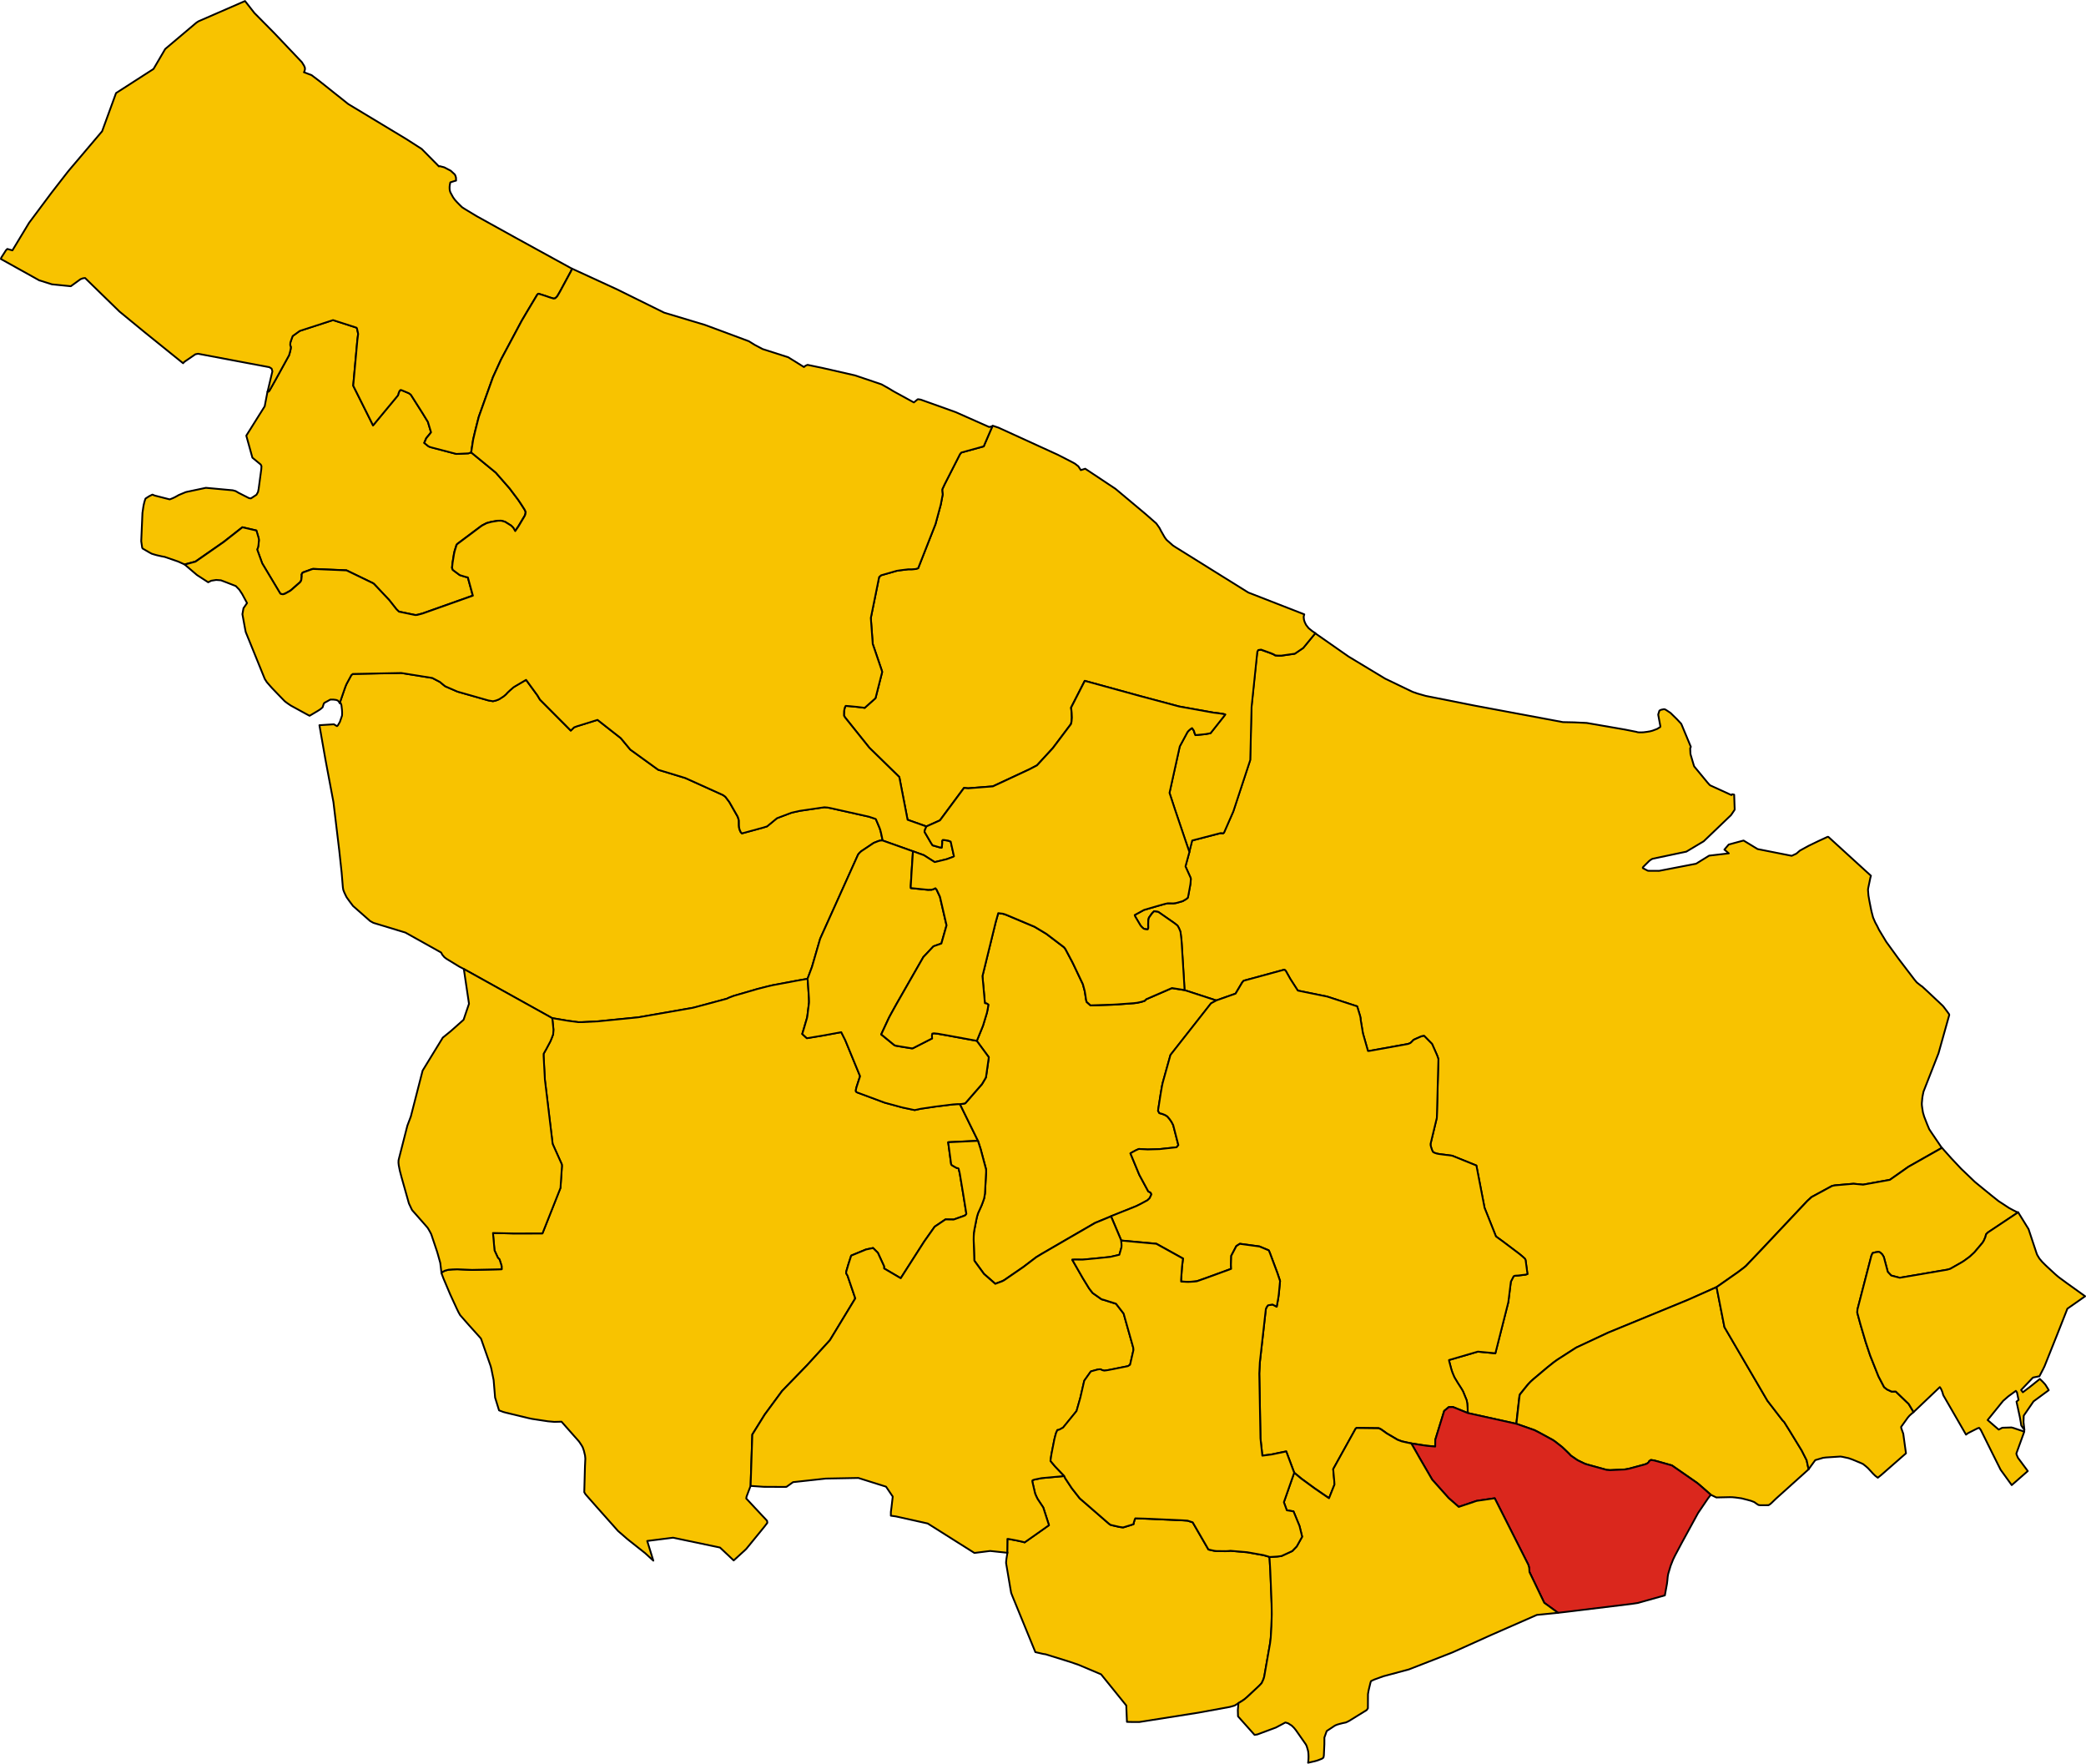
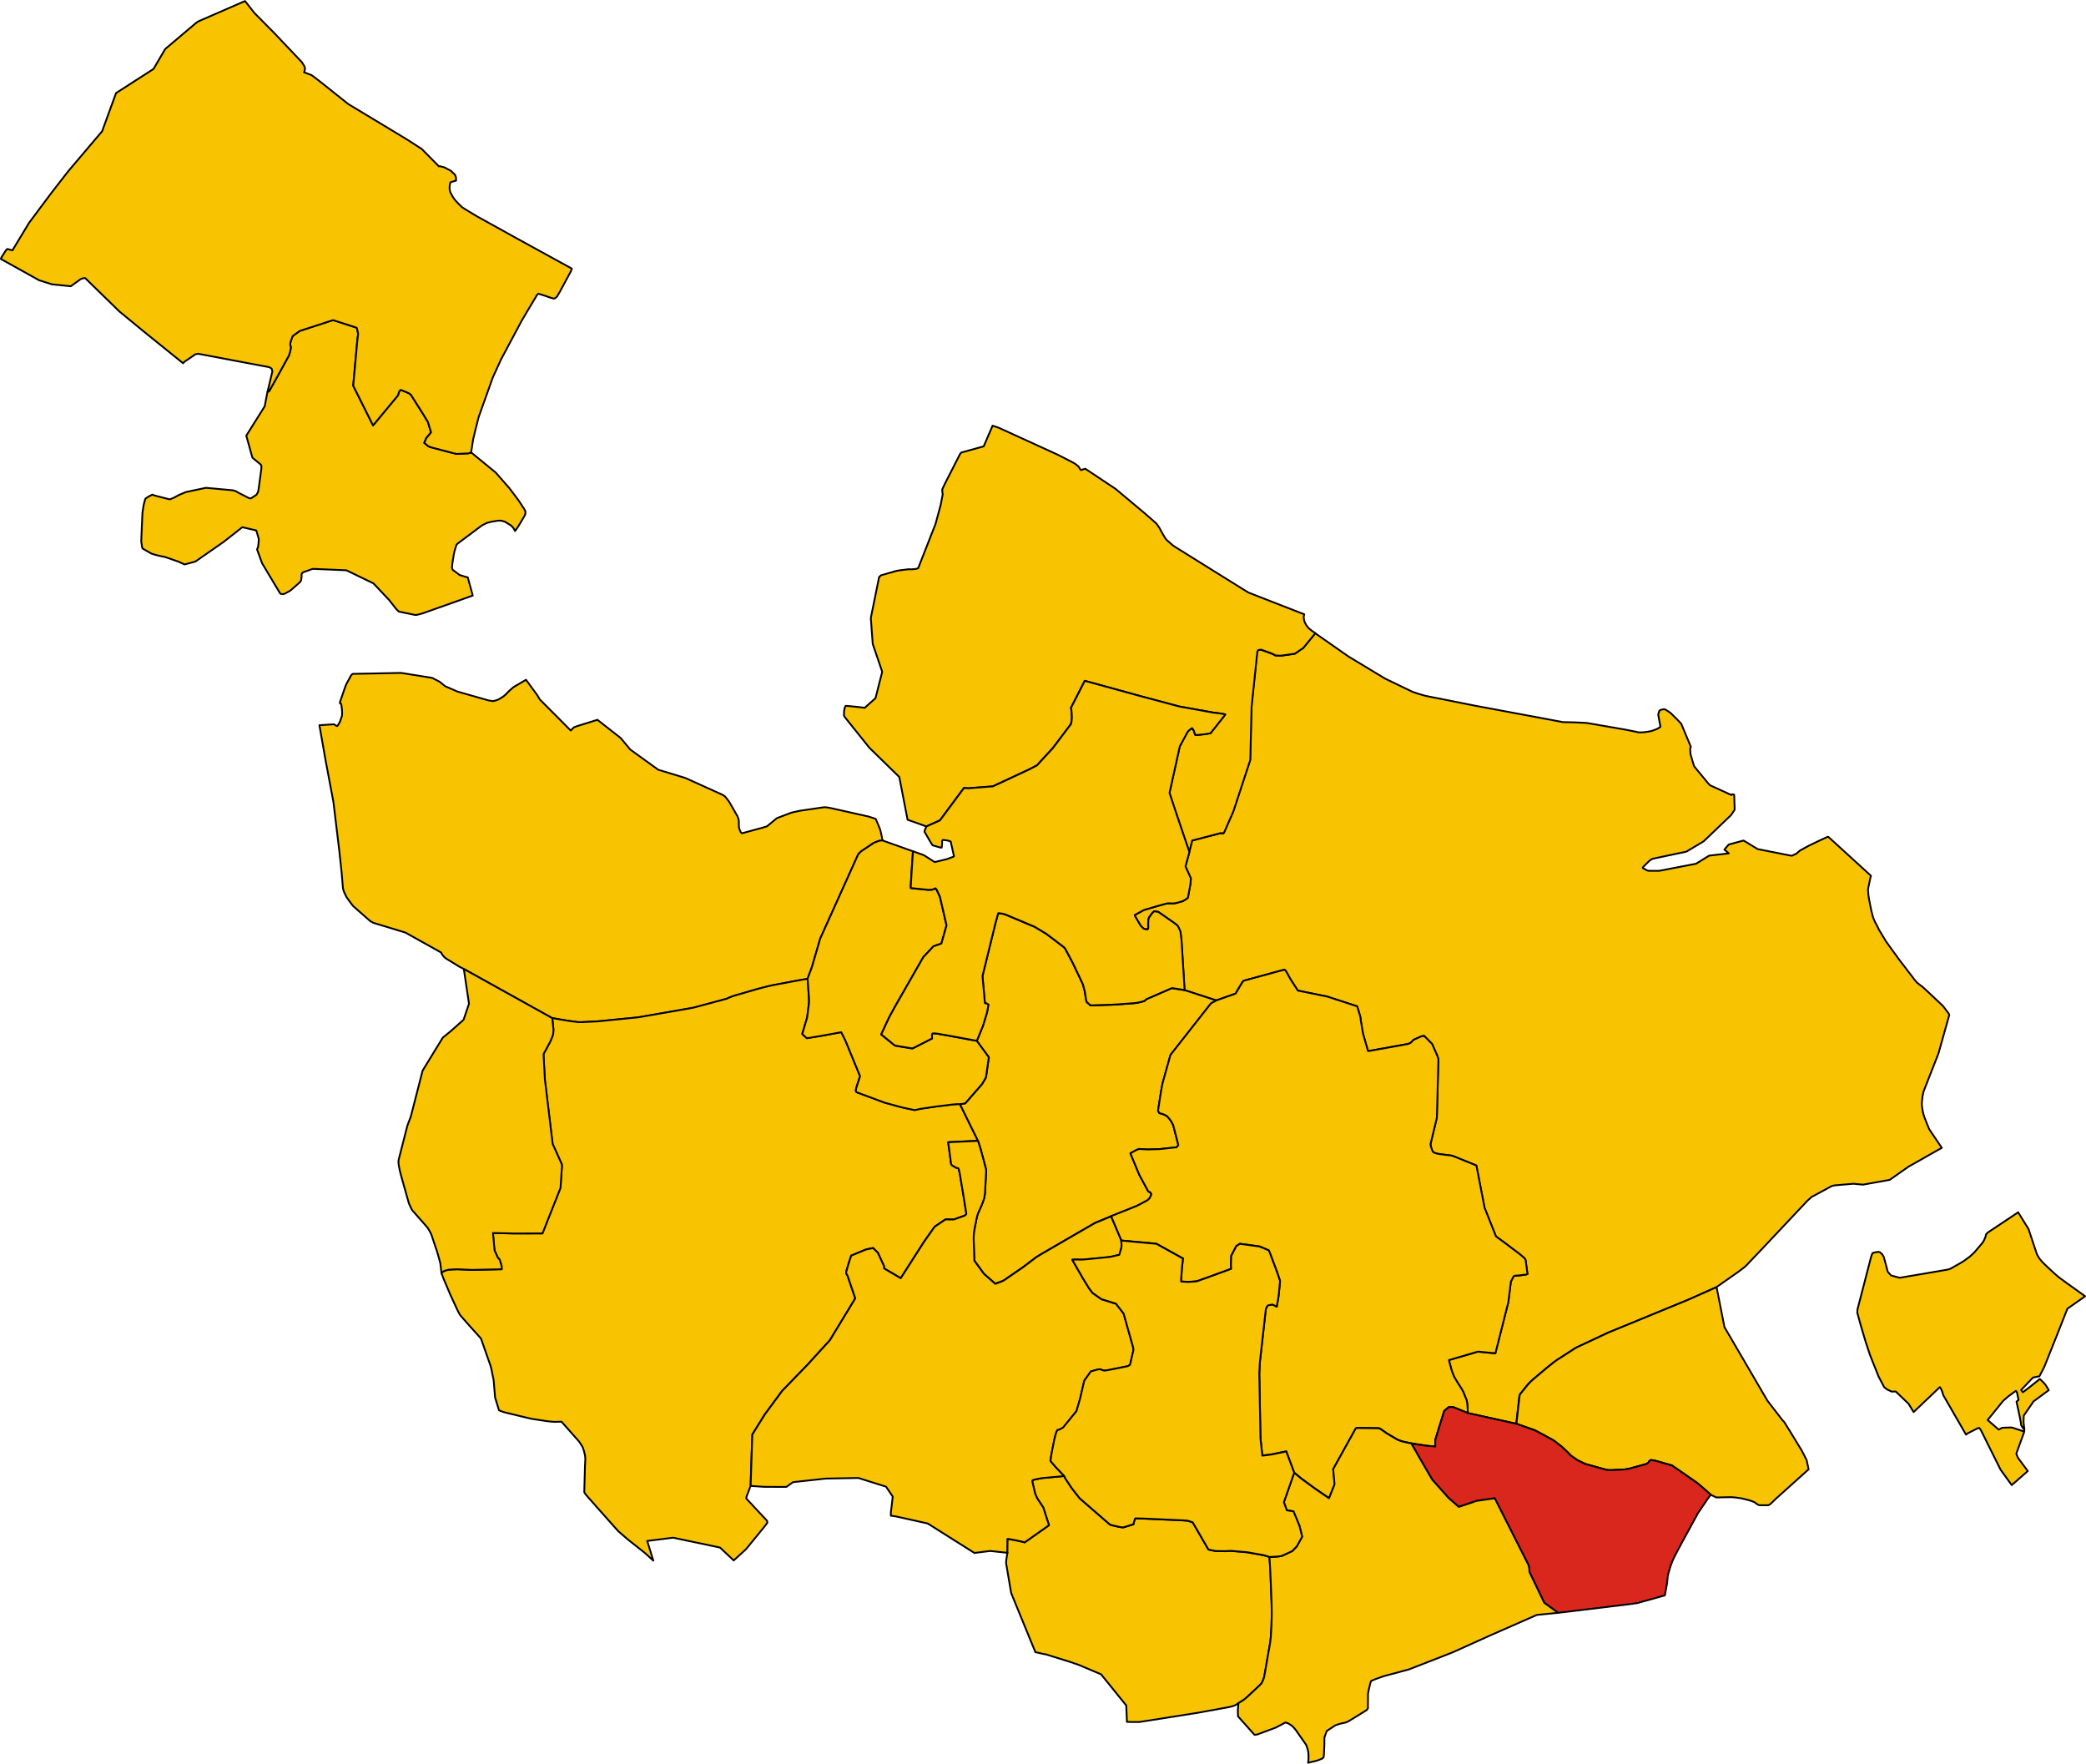
<svg xmlns="http://www.w3.org/2000/svg" height="3936.372" id="svg68000" version="1.1" width="4656.076">
  <g id="BRINDISI" style="stroke-width:0.5;stroke-miterlimit:4;stroke-dasharray:none;stroke:#000000;stroke-opacity:1;stroke-linejoin:round;fill:#f8c300;fill-opacity:1" transform="matrix(40,0,0,40,-15292.487,-11084.356)">
    <path d="m 448.677,324.651 -0.219,0.802 0.281,0.623 0.02,0.068 -0.011,0.141 -0.008,0.093 -0.012,0.098 -0.12,0.652 -0.019,0.074 -0.086,0.073 -0.032,0.019 -0.166,0.098 -0.213,0.061 -0.159,0.045 -0.157,0.02 -0.146,-0.004 -0.17,9e-5 -0.152,0.034 -0.393,0.11 -0.13,0.038 -0.64,0.186 -0.521,0.285 0.027,0.077 0.306,0.517 0.055,0.061 0.046,0.046 0.07,0.06 0.066,0.021 0.089,0.015 0.068,0.003 0.031,-0.066 0.001,-0.094 -0.005,-0.107 0.01,-0.257 0.033,-0.129 0.066,-0.092 0.057,-0.08 0.05,-0.067 0.048,-0.053 0.069,-0.066 0.234,0.038 0.895,0.624 0.173,0.135 0.052,0.09 0.037,0.07 0.067,0.159 0.015,0.058 0.048,0.392 0.011,0.133 0.137,2.2 0.028,0.501 1.774,0.577 1.074,-0.379 0.376,-0.632 0.075,-0.087 2.228,-0.606 0.021,-0.003 0.033,-0.005 0.07,0.064 0.251,0.447 0.419,0.652 1.639,0.334 1.674,0.545 0.166,0.547 0.024,0.115 0.003,0.077 0.128,0.767 0.281,0.985 0.082,-0.004 2.154,-0.388 0.132,-0.053 0.098,-0.093 0.079,-0.084 0.137,-0.063 0.302,-0.133 0.15,-0.025 0.443,0.449 0.258,0.583 0.041,0.1 0.038,0.113 0.01,0.03 0.005,0.021 10e-4,0.017 -0.086,3.252 -0.351,1.46 0.004,0.089 0.035,0.126 0.04,0.116 0.006,0.018 0.052,0.104 0.074,0.043 0.134,0.047 0.15,0.027 0.712,0.092 1.35,0.547 0.456,2.36 0.637,1.598 0.371,0.268 0.919,0.693 0.097,0.079 0.098,0.083 0.065,0.057 0.068,0.067 0.034,0.068 0.106,0.783 -0.104,0.033 -0.423,0.05 -0.098,0.005 -0.082,0.007 -0.066,0.029 -0.153,0.299 -0.143,1.147 -0.722,2.851 -0.976,-0.092 -1.613,0.47 0.009,0.056 0.128,0.479 0.051,0.153 0.094,0.227 0.03,0.062 0.184,0.307 0.174,0.27 0.068,0.111 0.055,0.102 0.195,0.479 0.033,0.184 0.018,0.248 0.011,0.277 2.707,0.599 0.156,-1.379 0.015,-0.124 0.009,-0.074 0.017,-0.042 0.011,-0.027 0.306,-0.382 0.127,-0.154 0.059,-0.065 0.096,-0.102 0.162,-0.145 0.499,-0.42 0.288,-0.242 0.329,-0.262 0.208,-0.15 0.138,-0.089 0.823,-0.53 0.108,-0.067 1.776,-0.831 4.454,-1.83 1.589,-0.708 1.19,-0.832 0.328,-0.248 0.121,-0.1 0.89,-0.935 2.537,-2.695 0.239,-0.218 1.13,-0.613 0.09,-0.024 0.095,-0.016 0.711,-0.062 0.314,-0.026 0.532,0.05 1.494,-0.268 1.042,-0.732 1.865,-1.055 -0.57,-0.839 -0.131,-0.198 -0.11,-0.261 -0.173,-0.443 -0.068,-0.23 -0.018,-0.111 -0.018,-0.116 -0.015,-0.104 -0.008,-0.07 -0.003,-0.047 -9.8e-4,-0.07 0.03,-0.322 0.022,-0.125 0.025,-0.12 0.018,-0.085 0.835,-2.13 0.599,-2.135 7.1e-4,-0.02 -0.017,-0.043 -0.113,-0.156 -0.197,-0.261 -0.049,-0.053 -0.812,-0.765 -0.339,-0.311 -0.049,-0.027 -0.228,-0.182 -0.028,-0.031 -0.12,-0.144 -0.826,-1.083 -0.109,-0.148 -0.627,-0.864 -0.403,-0.668 -0.112,-0.23 -0.029,-0.051 -0.046,-0.085 -0.032,-0.06 -0.105,-0.242 -0.011,-0.029 -0.086,-0.33 -0.041,-0.195 -0.08,-0.407 -0.049,-0.283 -0.026,-0.322 0.01,-0.082 0.1,-0.483 0.023,-0.11 0.031,-0.111 -2.377,-2.169 -0.033,-0.003 -0.033,0.013 -0.027,0.012 -0.461,0.213 -0.548,0.265 -0.485,0.266 -0.053,0.046 -0.143,0.123 -0.259,0.121 -0.005,5.2e-4 -1.9,-0.376 -0.784,-0.477 -0.49,0.132 -0.339,0.093 -0.241,0.282 0.247,0.21 -1.097,0.127 -0.73,0.451 -2.026,0.391 -0.037,0.006 -0.047,2.8e-4 -0.546,-0.003 -0.024,-0.002 -0.039,-0.015 -0.24,-0.126 -0.008,-0.011 -0.008,-0.014 -9e-5,-0.005 0.009,-0.015 0.018,-0.03 0.315,-0.314 0.033,-0.03 0.017,-0.013 0.042,-0.03 0.042,-0.028 0.056,-0.031 0.017,-0.006 0.023,-0.006 1.848,-0.39 0.009,-6.1e-4 0.973,-0.581 1.525,-1.461 0.159,-0.235 0.041,-0.065 0.002,-0.02 3.9e-4,-0.013 -0.028,-0.805 -0.009,-0.007 -0.011,-0.002 -0.081,-0.014 -0.01,-8.8e-4 -0.042,0.044 -1.164,-0.532 -0.046,-0.028 -0.137,-0.153 -0.725,-0.879 -0.015,-0.031 -0.026,-0.081 -0.167,-0.563 -0.007,-0.037 -0.012,-0.243 -0.002,-0.069 0.037,-0.074 -0.523,-1.256 -0.023,-0.041 -0.228,-0.243 -0.361,-0.354 -0.03,-0.021 -0.233,-0.154 -0.05,-0.022 -0.016,-0.005 -0.03,-0.007 -0.126,0.024 -0.065,0.018 -0.018,0.01 -0.053,0.031 -0.056,0.179 -0.01,0.046 0.121,0.651 -0.003,0.021 -0.009,0.018 -0.169,0.104 -0.254,0.096 -0.132,0.036 -0.178,0.03 -0.127,0.017 -0.08,0.01 -0.172,0.004 -0.06,-6.8e-4 -0.03,-0.002 -0.06,-0.007 -0.062,-0.02 -0.644,-0.128 -2.131,-0.369 -0.679,-0.032 -0.152,-0.004 -0.493,-0.01 -4.362,-0.815 -0.549,-0.102 -2.747,-0.545 -0.469,-0.135 -0.277,-0.097 -1.519,-0.732 -2.037,-1.23 -1.867,-1.303 -0.678,0.826 -0.224,0.152 -0.107,0.073 -0.136,0.093 -0.76,0.109 -0.193,-0.002 -0.134,-0.012 -0.101,-0.06 -0.166,-0.07 -0.088,-0.032 -0.442,-0.159 -0.159,0.024 -0.004,0.008 -0.047,0.08 -0.322,3.091 -0.072,2.953 -0.946,2.875 -0.517,1.179 -0.046,0.039 -0.147,-0.011 -1.584,0.412 -0.162,0.643 z" id="path109" style="stroke-width:0.1;stroke-miterlimit:4;stroke-dasharray:none" />
  </g>
  <g id="CAROVIGNO" style="stroke-width:0.5;stroke-miterlimit:4;stroke-dasharray:none;stroke:#000000;stroke-opacity:1;stroke-linejoin:round;fill:#f8c300;fill-opacity:1" transform="matrix(40,0,0,40,-15292.487,-11084.356)">
    <path d="m 447.085,306.704 -0.077,-0.145 -0.174,-0.244 -0.599,-0.525 -1.678,-1.406 -1.688,-1.121 -0.246,0.077 -0.136,-0.21 -0.189,-0.148 -0.136,-0.076 -0.067,-0.035 -0.768,-0.393 -3.292,-1.504 -0.3,-0.102 -0.038,-0.009 -0.011,0.032 -0.482,1.119 -1.249,0.345 -0.073,0.087 -0.856,1.679 -0.129,0.277 -0.008,0.049 0.007,0.097 0.02,0.148 -0.108,0.568 -0.295,1.089 -0.967,2.462 -0.141,0.044 -0.218,0.016 -0.196,-6.1e-4 -0.444,0.055 -0.197,0.03 -0.873,0.25 -0.109,0.097 -0.463,2.283 0.106,1.449 0.495,1.453 0.033,0.11 -0.373,1.465 -0.605,0.54 -0.076,-0.013 -0.358,-0.043 -0.419,-0.041 -0.207,-0.015 -0.048,0.095 -0.04,0.185 -0.004,0.137 -0.001,0.067 -10e-4,0.06 0.057,0.097 1.358,1.696 1.672,1.634 0.461,2.384 1.048,0.373 0.755,-0.338 1.343,-1.811 0.233,0.021 1.377,-0.108 2.046,-0.954 0.415,-0.217 0.885,-0.962 1.016,-1.349 0.03,-0.15 0.017,-0.202 -0.012,-0.274 -0.031,-0.286 0.763,-1.494 3.093,0.85 2.175,0.581 1.918,0.345 0.291,0.034 0.237,0.036 0.063,0.014 0.061,0.017 -0.032,0.049 -0.788,0.996 -0.286,0.052 -0.554,0.056 -0.056,-0.129 -0.035,-0.119 -0.051,-0.074 -0.051,-0.071 -0.076,0.048 -0.116,0.101 -0.063,0.074 -0.43,0.799 -0.573,2.593 0.302,0.92 0.616,1.821 0.192,0.559 0.162,-0.643 1.584,-0.412 0.147,0.011 0.046,-0.039 0.517,-1.179 0.946,-2.875 0.072,-2.953 0.322,-3.091 0.047,-0.08 0.004,-0.008 0.159,-0.024 0.442,0.159 0.088,0.032 0.166,0.07 0.101,0.06 0.134,0.012 0.193,0.002 0.76,-0.109 0.136,-0.093 0.107,-0.073 0.224,-0.152 0.678,-0.826 -0.169,-0.111 -0.207,-0.167 -0.135,-0.172 -0.042,-0.079 -0.05,-0.109 -0.034,-0.115 -0.007,-0.056 -0.009,-0.097 0.011,-0.067 0.022,-0.078 -3.126,-1.219 -4.059,-2.529 -0.154,-0.102 -0.349,-0.31 -0.101,-0.137 -0.221,-0.386 z" id="path148" style="stroke-width:0.1;stroke-miterlimit:4;stroke-dasharray:none" />
  </g>
  <g id="CEGLIE_MESSAPICA" style="stroke-width:0.5;stroke-miterlimit:4;stroke-dasharray:none;stroke:#000000;stroke-opacity:1;stroke-linejoin:round;fill:#f8c300;fill-opacity:1" transform="matrix(40,0,0,40,-15292.487,-11084.356)">
    <path d="m 408.19,331.179 4.932,2.742 0.875,0.148 0.594,0.079 0.206,-0.002 0.891,-0.045 2.242,-0.223 3.062,-0.534 1.882,-0.505 0.11,-0.054 0.272,-0.104 1.312,-0.381 0.583,-0.149 0.274,-0.064 1.322,-0.248 0.212,-0.038 0.414,-0.072 0.249,-0.665 0.459,-1.578 2.116,-4.695 0.076,-0.093 0.099,-0.092 0.696,-0.465 0.122,-0.048 0.113,-0.045 0.09,-0.03 0.072,-0.01 0.095,-0.004 -0.047,-0.231 -0.051,-0.231 -0.037,-0.137 -0.038,-0.109 -0.202,-0.479 -0.041,-0.026 -0.351,-0.116 -0.276,-0.062 -1.827,-0.409 -0.208,-0.041 -0.178,-0.013 -1.363,0.199 -0.466,0.104 -0.811,0.307 -0.553,0.456 -0.231,0.072 -1.17,0.319 -0.067,-0.069 -0.053,-0.114 -0.036,-0.117 -0.013,-0.138 -0.001,-0.145 -10e-4,-0.066 -0.001,-0.067 -0.039,-0.143 -0.035,-0.089 -0.458,-0.803 -0.222,-0.292 -0.131,-0.096 -2.106,-0.951 -1.511,-0.46 -1.556,-1.125 -0.532,-0.64 -1.299,-1.019 -1.148,0.357 -0.162,0.062 -0.181,0.179 -1.72,-1.728 -0.143,-0.239 -0.632,-0.865 -0.62,0.364 -0.071,0.043 -0.099,0.084 -0.106,0.092 -0.127,0.118 -0.103,0.112 -0.096,0.083 -0.025,0.022 -0.258,0.167 -0.167,0.066 -0.174,0.042 -0.254,-0.043 -1.726,-0.492 -0.682,-0.296 -0.118,-0.093 -0.183,-0.152 -0.425,-0.222 -1.735,-0.278 -2.703,0.054 -0.081,0.068 -0.264,0.488 -0.055,0.126 -0.072,0.202 -0.237,0.689 0,0.07 0.051,0.011 0.03,0.092 0.031,0.265 0.007,0.121 -2.1e-4,0.138 -0.006,0.066 -0.117,0.342 -0.112,0.195 -0.049,0.043 -0.095,-0.054 -0.077,-0.049 -0.81,0.051 0.34,1.938 0.442,2.348 0.326,2.712 0.131,1.212 0.07,0.838 0.022,0.134 0.054,0.143 0.062,0.133 0.071,0.143 0.111,0.154 0.07,0.097 0.178,0.236 0.955,0.841 0.181,0.1 0.236,0.072 1.423,0.432 0.126,0.038 1.993,1.113 0.069,0.128 0.111,0.131 0.119,0.092 0.723,0.441 0.245,0.125 z" id="path216" style="stroke-width:0.1;stroke-miterlimit:4;stroke-dasharray:none" />
  </g>
  <g id="CELLINO_SAN_MARCO" style="stroke-width:0.5;stroke-miterlimit:4;stroke-dasharray:none;stroke:#000000;stroke-opacity:1;stroke-linejoin:round;fill:#f8c300;fill-opacity:1" transform="matrix(40,0,0,40,-15292.487,-11084.356)">
    <path d="m 477.776,360.515 0.311,0.151 0.753,-0.017 0.142,0.003 0.168,0.016 0.343,0.047 0.326,0.083 0.203,0.056 0.181,0.07 0.123,0.089 0.073,0.048 0.033,0.022 0.088,0.015 0.479,-10e-4 0.063,-0.038 0.077,-0.06 0.249,-0.24 0.036,-0.035 1.811,-1.628 -0.108,-0.509 -0.274,-0.54 -0.689,-1.127 -0.292,-0.467 -0.075,-0.075 -0.01,-0.01 -0.848,-1.1 -2.4,-4.108 -0.439,-2.231 -1.589,0.708 -4.454,1.83 -1.776,0.831 -0.108,0.067 -0.823,0.53 -0.138,0.089 -0.208,0.15 -0.329,0.262 -0.288,0.242 -0.499,0.42 -0.162,0.145 -0.096,0.102 -0.059,0.065 -0.127,0.154 -0.306,0.382 -0.011,0.027 -0.017,0.042 -0.009,0.074 -0.015,0.124 -0.156,1.379 1.017,0.358 0.235,0.12 0.792,0.432 0.119,0.082 0.384,0.301 0.103,0.095 0.272,0.262 0.119,0.127 0.374,0.257 0.211,0.102 0.21,0.1 0.14,0.043 1.06,0.293 0.196,0.016 0.835,-0.04 0.253,-0.05 0.846,-0.229 0.12,-0.045 0.086,-0.067 0.046,-0.077 0.088,-0.06 0.182,0.027 0.221,0.059 0.773,0.219 1.413,0.982 0.116,0.096 0.638,0.557 z" id="path228" style="stroke-width:0.1;stroke-miterlimit:4;stroke-dasharray:none" />
  </g>
  <g id="CISTERNINO" style="stroke-width:0.5;stroke-miterlimit:4;stroke-dasharray:none;stroke:#000000;stroke-opacity:1;stroke-linejoin:round;fill:#f8c300;fill-opacity:1" transform="matrix(40,0,0,40,-15292.487,-11084.356)">
    <path d="m 392.612,308.605 0.601,-0.161 1.576,-1.097 0.973,-0.764 0.072,-0.056 0.78,0.181 0.114,0.385 0.021,0.089 0.005,0.074 -0.028,0.284 -0.025,0.125 -0.046,0.097 0.282,0.777 1.009,1.686 0.023,0.012 0.023,0.012 0.104,0.016 0.106,-0.029 0.294,-0.162 0.08,-0.063 0.479,-0.421 0.053,-0.085 0.016,-0.072 0.019,-0.171 0.002,-0.019 -0.01,-0.074 0.052,-0.104 0.023,-0.011 0.012,-0.006 0.03,-0.014 0.459,-0.166 0.067,-0.017 1.865,0.08 1.472,0.712 0.063,0.045 0.845,0.897 0.407,0.516 0.063,0.061 0.076,0.073 0.911,0.189 0.103,-0.007 0.306,-0.08 2.804,-0.996 -0.279,-1.018 -0.132,-0.03 -0.32,-0.099 -0.387,-0.289 -0.043,-0.114 0.03,-0.286 0.076,-0.471 0.036,-0.17 0.112,-0.36 0.051,-0.053 1.301,-0.975 0.078,-0.053 0.246,-0.128 0.258,-0.07 0.375,-0.063 0.188,-10e-4 0.203,0.058 0.345,0.215 0.118,0.121 0.107,0.183 0.177,-0.258 0.353,-0.59 0.037,-0.096 0.017,-0.125 -0.055,-0.119 -0.011,-0.019 -0.002,-0.004 -0.184,-0.288 -0.167,-0.248 -0.429,-0.57 -0.049,-0.065 -0.769,-0.879 -1.375,-1.127 -0.049,0.018 -0.101,0.033 -0.475,0.023 -0.115,0.005 -0.085,0.004 -1.431,-0.374 -0.104,-0.04 -0.063,-0.045 -0.191,-0.156 0.112,-0.262 0.093,-0.111 0.102,-0.125 0.071,-0.094 -0.174,-0.579 -0.276,-0.452 -0.678,-1.069 -0.113,-0.082 -0.411,-0.173 -0.038,-0.003 -0.02,-10e-4 -0.055,0.063 -0.056,0.142 -0.019,0.086 -1.395,1.683 -1.107,-2.215 0.229,-2.525 0.031,-0.244 0.014,-0.119 -0.016,-0.092 -0.049,-0.215 -0.023,-0.042 -1.313,-0.424 -1.859,0.605 -0.395,0.286 -0.035,0.096 -0.046,0.127 -0.045,0.137 -0.009,0.141 0.035,0.118 -0.009,0.097 -0.03,0.139 -0.03,0.107 -0.031,0.109 -0.75,1.363 -0.341,0.607 -0.043,0.054 -0.067,0.009 -0.157,0.82 -1.027,1.638 0.341,1.229 0.465,0.384 0.041,0.089 -0.006,0.107 -0.003,0.057 -0.149,1.105 -0.035,0.173 -0.085,0.153 -0.14,0.093 -0.117,0.076 -0.005,0.003 -0.051,0.033 -0.104,-0.015 -0.125,-0.064 -0.468,-0.238 -0.147,-0.089 -0.162,-0.046 -1.504,-0.139 -1.07,0.226 -0.066,0.018 -0.205,0.086 -0.104,0.043 -0.078,0.034 -0.099,0.057 -0.104,0.057 -0.119,0.056 -0.12,0.048 -0.056,0.02 -0.842,-0.215 -0.121,-0.052 -0.188,0.094 -0.198,0.128 -0.033,0.094 -0.028,0.091 -0.041,0.169 -0.02,0.112 -0.034,0.232 -0.015,0.103 -0.068,1.579 0.045,0.308 0.007,0.048 0.026,0.052 0.382,0.222 0.121,0.066 0.104,0.033 0.159,0.046 0.088,0.021 0.195,0.044 0.072,0.014 0.019,0.004 0.09,0.016 0.748,0.258 0.36,0.162 z" id="path237" style="stroke-width:0.1;stroke-miterlimit:4;stroke-dasharray:none" />
  </g>
  <g id="ERCHIE" style="stroke-width:0.5;stroke-miterlimit:4;stroke-dasharray:none;stroke:#000000;stroke-opacity:1;stroke-linejoin:round;fill:#f8c300;fill-opacity:1" transform="matrix(40,0,0,40,-15292.487,-11084.356)">
    <path d="m 445.198,373.185 0.118,0.007 0.287,0.003 0.288,-2.1e-4 3.289,-0.519 1.759,-0.322 0.263,-0.074 0.147,-0.09 0.069,-0.046 0.197,-0.119 0.145,-0.099 0.156,-0.133 0.669,-0.625 0.131,-0.141 0.068,-0.142 0.046,-0.114 0.033,-0.122 0.324,-1.849 0.036,-0.297 0.027,-0.431 0.013,-0.209 0.018,-0.684 -0.009,-0.582 -0.015,-0.407 -0.058,-1.43 -0.046,-0.769 -0.054,-0.022 -0.279,-0.081 -0.913,-0.163 -0.928,-0.08 -0.124,0.012 -0.142,0.008 -0.538,-0.007 -0.113,-0.015 -0.149,-0.033 -0.168,-0.038 -0.877,-1.515 -0.287,-0.094 -0.275,-0.019 -2.073,-0.093 -0.569,-0.016 -0.029,0.058 -0.057,0.178 -0.013,0.087 -0.143,0.048 -0.419,0.129 -0.042,0.002 -0.099,-0.012 -0.114,-0.019 -0.454,-0.105 -0.087,-0.056 -1.644,-1.427 -0.441,-0.563 -0.369,-0.559 -0.058,-0.127 -1.266,0.116 -0.396,0.081 -0.083,0.028 -0.035,0.026 8.9e-4,0.019 0.002,0.047 0.144,0.622 0.012,0.044 0.018,0.045 0.054,0.123 0.068,0.135 0.312,0.469 0.318,0.988 -1.359,0.959 -0.098,-0.031 -0.334,-0.074 -0.483,-0.09 -0.045,5.8e-4 -0.008,0.694 0.011,0.08 -0.052,0.319 -0.016,0.133 -0.008,0.117 0.244,1.443 0.04,0.227 0.076,0.195 1.275,3.111 0.441,0.102 0.131,0.019 1.373,0.427 0.467,0.161 1.255,0.53 1.405,1.738 0.039,0.915 z" id="path273" style="stroke-width:0.1;stroke-miterlimit:4;stroke-dasharray:none" />
  </g>
  <g id="FASANO" style="stroke-width:0.5;stroke-miterlimit:4;stroke-dasharray:none;stroke:#000000;stroke-opacity:1;stroke-linejoin:round;fill:#f8c300;fill-opacity:1" transform="matrix(40,0,0,40,-15292.487,-11084.356)">
    <path d="m 384.522,292.756 0.688,0.218 1.054,0.106 0.542,-0.393 0.132,-0.049 0.122,-0.016 1.917,1.869 1.416,1.163 2.135,1.723 0.079,-0.083 0.609,-0.417 0.15,-0.029 3.977,0.75 0.126,0.08 0.043,0.15 -0.27,1.137 0.067,-0.009 0.043,-0.054 0.341,-0.607 0.75,-1.363 0.031,-0.109 0.03,-0.107 0.03,-0.139 0.009,-0.097 -0.035,-0.118 0.009,-0.141 0.045,-0.137 0.046,-0.127 0.035,-0.096 0.395,-0.286 1.859,-0.605 1.313,0.424 0.023,0.042 0.049,0.215 0.016,0.092 -0.014,0.119 -0.031,0.244 -0.229,2.525 1.107,2.215 1.395,-1.683 0.019,-0.086 0.056,-0.142 0.055,-0.063 0.02,10e-4 0.038,0.003 0.411,0.173 0.113,0.082 0.678,1.069 0.276,0.452 0.174,0.579 -0.071,0.094 -0.102,0.125 -0.093,0.111 -0.112,0.262 0.191,0.156 0.063,0.045 0.104,0.04 1.431,0.374 0.085,-0.004 0.115,-0.005 0.475,-0.023 0.101,-0.033 0.049,-0.018 0.111,-0.721 0.102,-0.431 0.137,-0.545 0.063,-0.245 0.018,-0.063 0.781,-2.185 0.458,-1.002 1.102,-2.065 0.051,-0.095 0.287,-0.487 0.583,-0.974 0.061,-0.045 0.125,0.038 0.148,0.047 0.136,0.044 0.216,0.076 0.221,0.066 0.092,-0.017 0.106,-0.104 0.069,-0.114 0.096,-0.167 0.621,-1.15 0.036,-0.12 -1.097,-0.602 -2.029,-1.114 -2.195,-1.216 -0.605,-0.366 -0.191,-0.121 -0.127,-0.122 -0.172,-0.176 -0.114,-0.126 -0.098,-0.139 -0.143,-0.262 -0.029,-0.081 -0.017,-0.088 -0.004,-0.087 6.8e-4,-0.059 0.007,-0.078 0.029,-0.16 0.011,-0.018 0.265,-0.083 0.049,-0.011 -0.003,-0.126 -0.002,-0.045 -0.027,-0.087 -0.012,-0.034 -0.018,-0.032 -0.021,-0.03 -0.212,-0.196 -0.027,-0.016 -0.325,-0.17 -0.032,-0.012 -0.231,-0.059 -0.037,-0.001 -0.01,0.015 -0.117,-0.121 -0.844,-0.854 -0.866,-0.556 -3.23,-1.948 -1.59,-1.266 -0.459,-0.349 -0.427,-0.162 0.012,0.002 0.01,-0.031 0.032,-0.118 0.004,-0.021 -0.003,-0.066 -0.002,-0.019 -0.041,-0.101 -0.008,-0.015 -0.119,-0.192 -1.539,-1.622 -1.112,-1.125 -0.521,-0.665 -2.588,1.127 -0.121,0.076 -1.745,1.473 -0.653,1.115 -2.09,1.344 -0.778,2.132 -1.836,2.165 -0.107,0.132 -0.883,1.137 -1.251,1.676 -0.928,1.536 -0.284,-0.08 -0.076,0.075 -0.025,0.039 -0.235,0.367 -0.023,0.081 2.16,1.202 z" id="path284" style="stroke-width:0.1;stroke-miterlimit:4;stroke-dasharray:none" />
  </g>
  <g id="FRANCAVILLA_FONTANA" style="stroke-width:0.5;stroke-miterlimit:4;stroke-dasharray:none;stroke:#000000;stroke-opacity:1;stroke-linejoin:round;fill:#f8c300;fill-opacity:1" transform="matrix(40,0,0,40,-15292.487,-11084.356)">
    <path d="m 418.326,363.787 0.443,0.405 -0.341,-1.099 1.443,-0.182 2.619,0.55 0.763,0.719 0.624,-0.569 0.081,-0.079 0.904,-1.107 0.122,-0.152 0.147,-0.191 -0.014,-0.111 -0.045,-0.052 -0.602,-0.642 -0.516,-0.554 0.017,-0.105 0.226,-0.601 0.002,-0.069 0.004,-0.14 0.089,-2.656 0.693,-1.116 0.97,-1.317 1.393,-1.436 1.275,-1.397 1.415,-2.333 -0.432,-1.267 -0.08,-0.136 0.012,-0.107 0.111,-0.376 0.161,-0.5 0.825,-0.34 0.395,-0.083 0.267,0.265 0.344,0.749 0.005,0.126 0.928,0.545 1.311,-2.049 0.584,-0.827 0.603,-0.406 0.458,0.007 0.547,-0.194 0.095,-0.041 0.066,-0.081 -0.179,-1.113 -0.191,-1.144 -0.015,-0.064 -0.05,-0.203 -0.035,-0.029 -0.062,-0.005 -0.066,-0.034 -0.196,-0.114 -0.055,-0.055 -0.167,-1.233 0.041,-0.005 1.622,-0.078 -1.008,-2.05 -0.168,0.001 -0.223,0.016 -0.165,0.021 -0.581,0.072 -0.227,0.028 -0.829,0.123 -0.331,0.073 -0.693,-0.148 -0.986,-0.268 -1.441,-0.536 -0.12,-0.046 -0.045,-0.055 0.002,-0.026 0.009,-0.088 0.031,-0.122 0.196,-0.602 -0.827,-2.011 -0.224,-0.446 -0.97,0.179 -0.949,0.158 -0.257,-0.235 0.082,-0.27 0.182,-0.618 0.021,-0.109 0.092,-0.745 0.002,-0.068 -0.006,-0.197 -0.064,-0.968 -0.017,-0.1 -0.414,0.072 -0.212,0.038 -1.322,0.248 -0.274,0.064 -0.583,0.149 -1.312,0.381 -0.272,0.104 -0.11,0.054 -1.882,0.505 -3.062,0.534 -2.242,0.223 -0.891,0.045 -0.206,0.002 -0.594,-0.079 -0.875,-0.148 0.02,0.134 0.051,0.506 -0.008,0.14 -0.009,0.124 -0.068,0.182 -0.087,0.212 -0.235,0.44 -0.142,0.252 -4.9e-4,0.128 0.071,1.311 0.433,3.591 0.511,1.137 0.009,0.092 -0.082,1.225 -1.006,2.539 -1.597,0.003 -1.165,-0.026 0.087,0.973 0.189,0.408 0.09,0.094 0.118,0.363 0.003,0.185 -1.651,0.036 -0.822,-0.035 -0.259,0.008 -0.232,0.017 -0.205,0.053 -0.15,0.083 -0.033,0.034 -0.009,0.009 0.118,0.313 0.378,0.893 0.362,0.786 0.1,0.206 0.091,0.16 0.498,0.567 0.631,0.701 0.038,0.052 0.533,1.519 0.037,0.142 0.131,0.642 0.081,0.973 0.221,0.716 0.221,0.085 0.168,0.046 1.249,0.302 0.207,0.044 0.884,0.134 0.357,0.032 0.4,-0.011 0.978,1.106 0.115,0.171 0.084,0.138 0.073,0.207 0.063,0.265 0.017,0.173 -0.021,0.44 -0.039,1.435 0.072,0.119 0.644,0.731 1.17,1.315 0.521,0.452 0.139,0.111 0.863,0.683 z" id="path293" style="stroke-width:0.1;stroke-miterlimit:4;stroke-dasharray:none" />
  </g>
  <g id="LATIANO" style="stroke-width:0.5;stroke-miterlimit:4;stroke-dasharray:none;stroke:#000000;stroke-opacity:1;stroke-linejoin:round;fill:#f8c300;fill-opacity:1" transform="matrix(40,0,0,40,-15292.487,-11084.356)">
    <path d="m 435.878,338.716 1.008,2.05 0.148,0.459 0.302,1.129 0.003,0.137 -0.064,1.207 -0.046,0.273 -0.073,0.209 -0.043,0.114 -0.023,0.061 -0.121,0.27 -0.075,0.163 -0.055,0.173 -0.045,0.197 -0.107,0.545 -0.031,0.181 -0.009,0.19 -0.004,0.195 0.037,1.169 0.038,0.061 0.5,0.687 0.632,0.553 0.388,-0.145 0.108,-0.057 1.071,-0.736 0.72,-0.548 0.314,-0.19 1.452,-0.843 1.518,-0.879 0.889,-0.366 1.411,-0.564 0.247,-0.123 0.379,-0.205 0.12,-0.116 0.099,-0.214 -0.05,-0.096 -0.128,-0.068 -0.499,-0.923 -0.496,-1.199 0.092,-0.055 0.218,-0.118 0.163,-0.071 0.108,0.007 0.383,0.021 0.662,-0.019 0.948,-0.103 0.101,-0.122 -0.289,-1.118 -0.094,-0.179 -0.105,-0.152 -0.129,-0.152 -0.118,-0.073 -0.145,-0.06 -0.182,-0.052 -0.073,-0.132 0.15,-0.965 0.038,-0.219 0.031,-0.179 0.044,-0.204 0.431,-1.544 2.26,-2.878 0.3,-0.165 -1.774,-0.577 -0.707,-0.112 -1.429,0.62 -0.095,0.092 -0.17,0.054 -0.243,0.055 -0.194,0.023 -0.955,0.07 -0.223,0.012 -1.233,0.04 -0.222,-0.199 -0.033,-0.149 -0.035,-0.24 -0.036,-0.217 -0.102,-0.378 -0.464,-0.978 -0.066,-0.139 -0.073,-0.146 -0.075,-0.14 -0.235,-0.443 -0.062,-0.116 -0.077,-0.099 -0.987,-0.749 -0.66,-0.396 -1.513,-0.637 -0.122,-0.049 -0.138,-0.041 -0.251,-0.03 -0.142,0.501 -0.021,0.086 -0.717,2.925 0.136,1.512 0.109,0.021 0.084,0.059 -0.024,0.176 -0.054,0.272 -0.221,0.727 -0.344,0.845 0.672,0.915 -0.154,1.082 -0.014,0.056 -0.213,0.36 -0.933,1.07 -0.091,0.019 -0.11,0.019 -0.096,0.008 z" id="path348" style="stroke-width:0.1;stroke-miterlimit:4;stroke-dasharray:none" />
  </g>
  <g id="MESAGNE" style="stroke-width:0.5;stroke-miterlimit:4;stroke-dasharray:none;stroke:#000000;stroke-opacity:1;stroke-linejoin:round;fill:#f8c300;fill-opacity:1" transform="matrix(40,0,0,40,-15292.487,-11084.356)">
    <path d="m 461.066,357.648 0.553,0.086 0.307,0.046 0.235,0.021 0.237,0.021 0.005,-0.378 0.164,-0.532 0.307,-0.994 0.026,-0.085 0.256,-0.212 0.231,-0.005 0.831,0.337 -0.011,-0.277 -0.018,-0.248 -0.033,-0.184 -0.195,-0.479 -0.055,-0.102 -0.068,-0.111 -0.174,-0.27 -0.184,-0.307 -0.03,-0.062 -0.094,-0.227 -0.051,-0.153 -0.128,-0.479 -0.009,-0.056 1.613,-0.47 0.976,0.092 0.722,-2.851 0.143,-1.147 0.153,-0.299 0.066,-0.029 0.082,-0.007 0.098,-0.005 0.423,-0.05 0.104,-0.033 -0.106,-0.783 -0.034,-0.068 -0.068,-0.067 -0.065,-0.057 -0.098,-0.083 -0.097,-0.079 -0.919,-0.693 -0.371,-0.268 -0.637,-1.598 -0.456,-2.36 -1.35,-0.547 -0.712,-0.092 -0.15,-0.027 -0.134,-0.047 -0.074,-0.043 -0.052,-0.104 -0.006,-0.018 -0.04,-0.116 -0.035,-0.126 -0.004,-0.089 0.351,-1.46 0.086,-3.252 -10e-4,-0.017 -0.005,-0.021 -0.01,-0.03 -0.038,-0.113 -0.041,-0.1 -0.258,-0.583 -0.443,-0.449 -0.15,0.025 -0.302,0.133 -0.137,0.063 -0.079,0.084 -0.098,0.093 -0.132,0.053 -2.154,0.388 -0.082,0.004 -0.281,-0.985 -0.128,-0.767 -0.003,-0.077 -0.024,-0.115 -0.166,-0.547 -1.674,-0.545 -1.639,-0.334 -0.419,-0.652 -0.251,-0.447 -0.07,-0.064 -0.033,0.005 -0.021,0.003 -2.228,0.606 -0.075,0.087 -0.376,0.632 -1.074,0.379 -0.3,0.165 -2.26,2.878 -0.431,1.544 -0.044,0.204 -0.031,0.179 -0.038,0.219 -0.15,0.965 0.073,0.132 0.182,0.052 0.145,0.06 0.118,0.073 0.129,0.152 0.105,0.152 0.094,0.179 0.289,1.118 -0.101,0.122 -0.948,0.103 -0.662,0.019 -0.383,-0.021 -0.108,-0.007 -0.163,0.071 -0.218,0.118 -0.092,0.055 0.496,1.199 0.499,0.923 0.128,0.068 0.05,0.096 -0.099,0.214 -0.12,0.116 -0.379,0.205 -0.247,0.123 -1.411,0.564 0.573,1.356 1.956,0.179 1.488,0.824 -0.056,0.465 -0.049,0.712 0.002,0.107 0.373,0.02 0.138,-0.006 0.215,-0.014 0.151,-0.017 0.491,-0.172 1.421,-0.52 -0.01,-0.23 0.017,-0.498 0.284,-0.542 0.196,-0.127 1.096,0.149 0.517,0.217 0.058,0.133 0.42,1.123 0.152,0.453 -0.069,0.726 -0.031,0.225 -0.087,0.483 -0.232,-0.123 -0.255,0.045 -0.079,0.11 -0.041,0.102 -0.334,2.97 -0.031,0.62 0.066,3.627 0.104,0.961 0.515,-0.067 0.818,-0.17 0.445,1.188 0.407,0.336 0.73,0.534 0.41,0.282 0.345,0.236 0.054,0.034 0.305,-0.764 -0.009,-0.151 -0.064,-0.709 1.256,-2.264 0.05,-0.032 1.24,0.016 0.122,0.06 0.202,0.142 0.122,0.089 0.598,0.351 0.24,0.09 0.289,0.065 0.192,0.04 0.049,0.01 z" id="path444" style="stroke-width:0.1;stroke-miterlimit:4;stroke-dasharray:none" />
  </g>
  <g id="ORIA" style="stroke-width:0.5;stroke-miterlimit:4;stroke-dasharray:none;stroke:#000000;stroke-opacity:1;stroke-linejoin:round;fill:#f8c300;fill-opacity:1" transform="matrix(40,0,0,40,-15292.487,-11084.356)">
    <path d="m 436.886,340.766 -1.622,0.078 -0.041,0.005 0.167,1.233 0.055,0.055 0.196,0.114 0.066,0.034 0.062,0.005 0.035,0.029 0.05,0.203 0.015,0.064 0.191,1.144 0.179,1.113 -0.066,0.081 -0.095,0.041 -0.547,0.194 -0.458,-0.007 -0.603,0.406 -0.584,0.827 -1.311,2.049 -0.928,-0.545 -0.005,-0.126 -0.344,-0.749 -0.267,-0.265 -0.395,0.083 -0.825,0.34 -0.161,0.5 -0.111,0.376 -0.012,0.107 0.08,0.136 0.432,1.267 -1.415,2.333 -1.275,1.397 -1.393,1.436 -0.97,1.317 -0.693,1.116 -0.089,2.656 -0.004,0.14 -0.002,0.069 0.734,0.051 1.135,0.006 0.13,-0.004 0.37,-0.263 1.825,-0.199 1.817,-0.034 1.545,0.486 0.374,0.552 -0.069,0.597 -0.035,0.262 -10e-4,0.209 0.284,0.04 1.773,0.395 2.606,1.643 0.879,-0.111 0.965,0.102 -0.011,-0.08 0.008,-0.694 0.045,-5.8e-4 0.483,0.09 0.334,0.074 0.098,0.031 1.359,-0.959 -0.318,-0.988 -0.312,-0.469 -0.068,-0.135 -0.054,-0.123 -0.018,-0.045 -0.012,-0.044 -0.144,-0.622 -0.002,-0.047 -8.9e-4,-0.019 0.035,-0.026 0.083,-0.028 0.396,-0.081 1.266,-0.116 -0.403,-0.423 -0.111,-0.118 -0.191,-0.227 -0.061,-0.079 0.055,-0.368 0.04,-0.206 0.125,-0.632 0.053,-0.206 0.037,-0.134 0.021,-0.047 0.056,-0.124 0.063,-0.006 0.074,-0.031 0.181,-0.1 0.75,-0.922 0.212,-0.742 0.219,-0.952 0.368,-0.518 0.378,-0.104 0.093,-0.013 0.07,-0.002 0.064,0.034 0.054,0.021 0.091,0.02 0.119,-0.014 0.122,-0.021 0.284,-0.055 0.795,-0.16 0.119,-0.077 0.189,-0.823 -0.011,-0.128 -0.537,-1.905 -0.423,-0.548 -0.683,-0.217 -0.125,-0.033 -0.499,-0.351 -0.193,-0.25 -0.349,-0.569 -0.597,-1.039 0.112,-0.005 0.147,-7.9e-4 0.324,0.003 0.812,-0.077 0.725,-0.075 0.509,-0.118 0.118,-0.412 0.006,-0.12 -0.016,-0.26 -0.573,-1.356 -0.889,0.366 -1.518,0.879 -1.452,0.843 -0.314,0.19 -0.72,0.548 -1.071,0.736 -0.108,0.057 -0.388,0.145 -0.632,-0.553 -0.5,-0.687 -0.038,-0.061 -0.037,-1.169 0.004,-0.195 0.009,-0.19 0.031,-0.181 0.107,-0.545 0.045,-0.197 0.055,-0.173 0.075,-0.163 0.121,-0.27 0.023,-0.061 0.043,-0.114 0.073,-0.209 0.046,-0.273 0.064,-1.207 -0.003,-0.137 -0.302,-1.129 -0.148,-0.459 z" id="path528" style="stroke-width:0.1;stroke-miterlimit:4;stroke-dasharray:none" />
  </g>
  <g id="OSTUNI" style="stroke-width:0.5;stroke-miterlimit:4;stroke-dasharray:none;stroke:#000000;stroke-opacity:1;stroke-linejoin:round;fill:#f8c300;fill-opacity:1" transform="matrix(40,0,0,40,-15292.487,-11084.356)">
-     <path d="m 434.004,323.224 -1.048,-0.373 -0.461,-2.384 -1.672,-1.634 -1.358,-1.696 -0.057,-0.097 0.001,-0.06 10e-4,-0.067 0.004,-0.137 0.04,-0.185 0.048,-0.095 0.207,0.015 0.419,0.041 0.358,0.043 0.076,0.013 0.605,-0.54 0.373,-1.465 -0.033,-0.11 -0.495,-1.453 -0.106,-1.449 0.463,-2.283 0.109,-0.097 0.873,-0.25 0.197,-0.03 0.444,-0.055 0.196,6.1e-4 0.218,-0.016 0.141,-0.044 0.967,-2.462 0.295,-1.089 0.108,-0.568 -0.02,-0.148 -0.007,-0.097 0.008,-0.049 0.129,-0.277 0.856,-1.679 0.073,-0.087 1.249,-0.345 0.482,-1.119 -0.179,0.038 -1.867,-0.829 -1.948,-0.697 -0.128,-0.021 -0.038,-0.001 -0.016,0.011 -0.204,0.166 -1.125,-0.615 -0.276,-0.168 -0.398,-0.223 -0.054,-0.019 -1.427,-0.483 -1.813,-0.414 -0.829,-0.173 -0.018,4.9e-4 -0.114,0.052 -0.039,0.033 -0.04,0.034 -0.877,-0.545 -1.43,-0.458 -0.444,-0.235 -0.327,-0.203 -2.455,-0.912 -2.27,-0.682 -2.59,-1.281 -2.555,-1.176 -0.036,0.12 -0.621,1.15 -0.096,0.167 -0.069,0.114 -0.106,0.104 -0.092,0.017 -0.221,-0.066 -0.216,-0.076 -0.136,-0.044 -0.148,-0.047 -0.125,-0.038 -0.061,0.045 -0.583,0.974 -0.287,0.487 -0.051,0.095 -1.102,2.065 -0.458,1.002 -0.781,2.185 -0.018,0.063 -0.063,0.245 -0.137,0.545 -0.102,0.431 -0.111,0.721 1.375,1.127 0.769,0.879 0.049,0.065 0.429,0.57 0.167,0.248 0.184,0.288 0.002,0.004 0.011,0.019 0.055,0.119 -0.017,0.125 -0.037,0.096 -0.353,0.59 -0.177,0.258 -0.107,-0.183 -0.118,-0.121 -0.345,-0.215 -0.203,-0.058 -0.188,0.001 -0.375,0.063 -0.258,0.07 -0.246,0.128 -0.078,0.053 -1.301,0.975 -0.051,0.053 -0.112,0.36 -0.036,0.17 -0.076,0.471 -0.03,0.286 0.043,0.114 0.387,0.289 0.32,0.099 0.132,0.03 0.279,1.018 -2.804,0.996 -0.306,0.08 -0.103,0.007 -0.911,-0.189 -0.076,-0.073 -0.063,-0.061 -0.407,-0.516 -0.845,-0.897 -0.063,-0.045 -1.472,-0.712 -1.865,-0.08 -0.067,0.017 -0.459,0.166 -0.03,0.014 -0.012,0.006 -0.023,0.011 -0.052,0.104 0.01,0.074 -0.002,0.019 -0.019,0.171 -0.016,0.072 -0.053,0.085 -0.479,0.421 -0.08,0.063 -0.294,0.162 -0.106,0.029 -0.104,-0.016 -0.023,-0.012 -0.023,-0.012 -1.009,-1.686 -0.282,-0.777 0.046,-0.097 0.025,-0.125 0.028,-0.284 -0.005,-0.074 -0.021,-0.089 -0.114,-0.385 -0.78,-0.181 -0.072,0.056 -0.973,0.764 -1.576,1.097 -0.601,0.161 0.684,0.584 0.626,0.405 0.173,-0.087 0.272,-0.043 0.266,0.02 0.316,0.12 0.515,0.201 0.192,0.199 0.16,0.243 0.274,0.506 -0.05,0.073 -0.149,0.214 -0.06,0.335 0.151,0.827 0.035,0.17 1.062,2.615 0.112,0.176 0.185,0.213 0.115,0.128 0.436,0.454 0.27,0.277 0.006,0.005 0.088,0.066 0.07,0.052 0.174,0.117 0.877,0.48 0.079,0.042 0.088,0.046 0.049,-0.028 0.364,-0.216 0.115,-0.071 0.082,-0.055 0.118,-0.102 0.021,-0.067 0.009,-0.031 0.035,-0.101 0.032,-0.049 0.334,-0.184 0.182,0.002 0.145,0.018 0.069,0.027 0.031,0.013 0.116,0.154 0,-0.07 0.237,-0.689 0.072,-0.202 0.055,-0.126 0.264,-0.488 0.081,-0.068 2.703,-0.054 1.735,0.278 0.425,0.222 0.183,0.152 0.118,0.093 0.682,0.296 1.726,0.492 0.254,0.043 0.174,-0.042 0.167,-0.066 0.258,-0.167 0.025,-0.022 0.096,-0.083 0.103,-0.112 0.127,-0.118 0.106,-0.092 0.099,-0.084 0.071,-0.043 0.62,-0.364 0.632,0.865 0.143,0.239 1.72,1.728 0.181,-0.179 0.162,-0.062 1.148,-0.357 1.299,1.019 0.532,0.64 1.556,1.125 1.511,0.46 2.106,0.951 0.131,0.096 0.222,0.292 0.458,0.803 0.035,0.089 0.039,0.143 10e-4,0.067 10e-4,0.066 0.001,0.145 0.013,0.138 0.036,0.117 0.053,0.114 0.067,0.069 1.17,-0.319 0.231,-0.072 0.553,-0.456 0.811,-0.307 0.466,-0.104 1.363,-0.199 0.178,0.013 0.208,0.041 1.827,0.409 0.276,0.062 0.351,0.116 0.041,0.026 0.202,0.479 0.038,0.109 0.037,0.137 0.051,0.231 0.047,0.231 1.696,0.604 0.611,0.221 0.6,0.383 0.665,-0.161 0.362,-0.132 0.049,-0.031 -0.183,-0.82 -0.139,-0.053 -0.247,-0.038 -0.064,0.003 -0.033,0.06 0.005,0.075 -0.005,0.12 -0.011,0.1 -0.015,0.073 -0.109,-0.019 -0.222,-0.064 -0.034,-0.011 -0.138,-0.038 -0.086,-0.132 -0.365,-0.625 0.024,-0.105 0.085,-0.191 z" id="path540" style="stroke-width:0.1;stroke-miterlimit:4;stroke-dasharray:none" />
-   </g>
+     </g>
  <g id="SAN_DONACI" style="stroke-width:1;stroke-miterlimit:4;stroke-dasharray:none;stroke:#000000;stroke-opacity:1;stroke-linejoin:round;fill:#da271d;fill-opacity:1" transform="matrix(40,0,0,40,-15292.487,-11084.356)">
    <path d="m 477.776,360.515 -0.638,-0.557 -0.116,-0.096 -1.413,-0.982 -0.773,-0.219 -0.221,-0.059 -0.182,-0.027 -0.088,0.06 -0.046,0.077 -0.086,0.067 -0.12,0.045 -0.846,0.229 -0.253,0.05 -0.835,0.04 -0.196,-0.016 -1.06,-0.293 -0.14,-0.043 -0.21,-0.1 -0.211,-0.102 -0.374,-0.257 -0.119,-0.127 -0.272,-0.262 -0.103,-0.095 -0.384,-0.301 -0.119,-0.082 -0.792,-0.432 -0.235,-0.12 -1.017,-0.358 -2.707,-0.599 -0.831,-0.337 -0.231,0.005 -0.256,0.212 -0.026,0.085 -0.307,0.994 -0.164,0.532 -0.005,0.378 -0.237,-0.021 -0.235,-0.021 -0.307,-0.046 -0.553,-0.086 0.489,0.86 0.674,1.159 0.917,1.027 0.566,0.495 0.854,-0.287 0.149,-0.05 0.986,-0.142 0.019,-0.002 1.875,3.71 0.048,0.17 0.016,0.237 0.823,1.714 0.771,0.56 0.514,-0.06 3.593,-0.437 0.344,-0.052 1.509,-0.424 0.119,-0.656 0.021,-0.179 0.019,-0.203 0.009,-0.054 0.004,-0.023 0.015,-0.084 0.136,-0.455 0.136,-0.345 0.103,-0.212 0.385,-0.725 0.906,-1.658 0.562,-0.827 0.147,-0.19 z" id="path659" style="stroke-width:0.1;stroke-miterlimit:4;stroke-dasharray:none" />
  </g>
  <g id="SAN_MICHELE_SALENTINO" style="fill:#f8c300;fill-opacity:1;stroke:#000000;stroke-width:0.1;stroke-linejoin:round;stroke-miterlimit:4;stroke-opacity:1;stroke-dasharray:none" transform="matrix(40,0,0,40,-15292.487,-11084.356)">
    <path d="m 435.878,338.716 0.096,-0.008 0.11,-0.019 0.091,-0.019 0.933,-1.07 0.213,-0.36 0.014,-0.056 0.154,-1.082 -0.672,-0.915 -1.644,-0.302 -0.533,-0.094 -0.22,-0.023 -0.09,0.018 -0.02,0.11 0.011,0.158 -1.077,0.55 -0.067,0.001 -0.333,-0.054 -0.223,-0.036 -0.193,-0.033 -0.155,-0.028 -0.074,-0.038 -0.716,-0.588 0.392,-0.843 0.057,-0.118 0.081,-0.151 0.314,-0.567 1.508,-2.637 0.565,-0.6 0.44,-0.154 0.289,-1.014 -0.369,-1.597 -0.187,-0.398 -0.068,-0.076 -0.08,0.042 -0.121,0.04 -0.213,0.005 -0.954,-0.096 -0.006,-0.097 0.045,-0.764 0.079,-1.193 -1.696,-0.604 -0.095,0.004 -0.072,0.01 -0.09,0.03 -0.113,0.045 -0.122,0.048 -0.696,0.465 -0.099,0.092 -0.076,0.093 -2.116,4.695 -0.459,1.578 -0.249,0.665 0.017,0.1 0.064,0.968 0.006,0.197 -0.002,0.068 -0.092,0.745 -0.021,0.109 -0.182,0.618 -0.082,0.27 0.257,0.235 0.949,-0.158 0.97,-0.179 0.224,0.446 0.827,2.011 -0.196,0.602 -0.031,0.122 -0.009,0.088 -0.002,0.026 0.045,0.055 0.12,0.046 1.441,0.536 0.986,0.268 0.693,0.148 0.331,-0.073 0.829,-0.123 0.227,-0.028 0.581,-0.072 0.165,-0.021 0.223,-0.016 0.168,-10e-4 z" id="path695" style="stroke-width:0.1;stroke-miterlimit:4;stroke-dasharray:none" />
  </g>
  <g id="SAN_PANCRAZIO_SALENTINO" style="fill:#f8c300;fill-opacity:1;stroke:#000000;stroke-width:0.1;stroke-linejoin:round;stroke-miterlimit:4;stroke-opacity:1;stroke-dasharray:none" transform="matrix(40,0,0,40,-15292.487,-11084.356)">
    <path d="m 451.418,372.143 -0.033,0.387 0.01,0.349 0.924,1.035 0.156,-0.025 1.034,-0.385 0.424,-0.225 0.105,-0.058 0.145,0.043 0.208,0.131 0.121,0.117 0.11,0.134 0.554,0.793 0.044,0.084 0.05,0.158 0.038,0.144 0.016,0.141 0.006,0.149 -0.003,0.139 -0.009,0.127 -0.013,0.088 0.389,-0.089 0.15,-0.045 0.24,-0.094 0.079,-0.061 0.023,-0.124 0.028,-0.631 10e-4,-0.364 0.129,-0.362 0.461,-0.306 0.125,-0.053 0.155,-0.044 0.155,-0.039 0.184,-0.039 0.165,-0.081 0.986,-0.608 0.068,-0.099 0.004,-0.707 0.001,-0.086 0.032,-0.193 0.037,-0.159 0.069,-0.285 0.03,-0.088 0.18,-0.085 0.508,-0.184 1.421,-0.381 2.438,-0.951 2.16,-0.973 2.548,-1.119 1.182,-0.117 -0.771,-0.56 -0.823,-1.714 -0.016,-0.237 -0.048,-0.17 -1.875,-3.71 -0.019,0.002 -0.986,0.142 -0.149,0.05 -0.854,0.287 -0.566,-0.495 -0.917,-1.027 -0.674,-1.159 -0.489,-0.86 -0.049,-0.01 -0.192,-0.04 -0.289,-0.065 -0.24,-0.09 -0.598,-0.351 -0.122,-0.089 -0.202,-0.142 -0.122,-0.06 -1.24,-0.016 -0.05,0.032 -1.256,2.264 0.064,0.709 0.009,0.151 -0.305,0.764 -0.054,-0.034 -0.345,-0.236 -0.41,-0.282 -0.73,-0.534 -0.407,-0.336 -0.576,1.646 0.165,0.451 0.372,0.058 0.336,0.817 0.147,0.598 -0.301,0.54 -0.252,0.261 -0.599,0.276 -0.238,0.03 -0.431,0.026 0.046,0.769 0.058,1.43 0.015,0.407 0.009,0.582 -0.018,0.684 -0.013,0.209 -0.027,0.431 -0.036,0.297 -0.324,1.849 -0.033,0.122 -0.046,0.114 -0.068,0.142 -0.131,0.141 -0.669,0.625 -0.156,0.133 -0.145,0.099 -0.197,0.119 z" id="path698" style="stroke-width:0.1;stroke-miterlimit:4;stroke-dasharray:none" />
  </g>
  <g id="SAN_PIETRO_VERNOTICO" style="fill:#f8c300;fill-opacity:1;stroke:#000000;stroke-width:0.1;stroke-linejoin:round;stroke-miterlimit:4;stroke-opacity:1;stroke-dasharray:none" transform="matrix(40,0,0,40,-15292.487,-11084.356)">
-     <path d="m 483.233,359.095 0.373,-0.512 0.435,-0.128 0.155,-0.02 0.812,-0.053 0.102,0.014 0.357,0.078 0.215,0.076 0.489,0.203 0.103,0.049 0.16,0.127 0.117,0.103 0.158,0.171 0.122,0.136 0.131,0.125 0.135,0.101 0.199,-0.16 1.372,-1.202 -0.151,-1.093 -0.106,-0.296 -0.014,-0.085 0.369,-0.514 0.104,-0.12 0.121,-0.108 0.101,-0.084 -0.277,-0.458 -0.719,-0.689 -0.229,0.005 -0.258,-0.122 -0.16,-0.126 -0.317,-0.606 -0.463,-1.163 -0.25,-0.75 -0.292,-0.987 -0.178,-0.654 0.011,-0.174 0.776,-2.994 0.069,-0.155 0.169,-0.044 0.162,-0.024 0.084,0.029 0.123,0.112 0.089,0.15 0.22,0.827 0.191,0.204 0.477,0.126 2.652,-0.452 0.168,-0.049 0.621,-0.352 0.14,-0.088 0.327,-0.239 0.258,-0.24 0.449,-0.53 0.076,-0.121 0.089,-0.204 0.036,-0.148 0.098,-0.102 0.186,-0.124 1.507,-1.005 -0.033,-0.004 -0.042,-0.015 -0.208,-0.104 -0.232,-0.125 -0.583,-0.382 -0.432,-0.346 -0.36,-0.293 -0.517,-0.423 -0.769,-0.735 -0.557,-0.592 -0.517,-0.58 -1.865,1.055 -1.042,0.732 -1.494,0.268 -0.532,-0.05 -0.314,0.026 -0.711,0.062 -0.095,0.016 -0.09,0.024 -1.13,0.613 -0.239,0.218 -2.537,2.695 -0.89,0.935 -0.121,0.1 -0.328,0.248 -1.19,0.832 0.439,2.231 2.4,4.108 0.848,1.1 0.01,0.01 0.075,0.075 0.292,0.467 0.689,1.127 0.274,0.54 0.108,0.509 z" id="path707" style="stroke-width:0.1;stroke-miterlimit:4;stroke-dasharray:none" />
-   </g>
+     </g>
  <g id="SAN_VITO_DEI_NORMANNI" style="fill:#f8c300;fill-opacity:1;stroke:#000000;stroke-width:0.1;stroke-linejoin:round;stroke-miterlimit:4;stroke-opacity:1;stroke-dasharray:none" transform="matrix(40,0,0,40,-15292.487,-11084.356)">
    <path d="m 448.413,332.356 -0.028,-0.501 -0.137,-2.2 -0.011,-0.133 -0.048,-0.392 -0.015,-0.058 -0.067,-0.159 -0.037,-0.07 -0.052,-0.09 -0.173,-0.135 -0.895,-0.624 -0.234,-0.038 -0.069,0.066 -0.048,0.053 -0.05,0.067 -0.057,0.08 -0.066,0.092 -0.033,0.129 -0.01,0.257 0.005,0.107 -0.001,0.094 -0.031,0.066 -0.068,-0.003 -0.089,-0.015 -0.066,-0.021 -0.07,-0.06 -0.046,-0.046 -0.055,-0.061 -0.306,-0.517 -0.027,-0.077 0.521,-0.285 0.64,-0.186 0.13,-0.038 0.393,-0.11 0.152,-0.034 0.17,-9e-5 0.146,0.004 0.157,-0.02 0.159,-0.045 0.213,-0.061 0.166,-0.098 0.032,-0.019 0.086,-0.073 0.019,-0.074 0.12,-0.652 0.012,-0.098 0.008,-0.093 0.011,-0.141 -0.02,-0.068 -0.281,-0.623 0.219,-0.802 -0.192,-0.559 -0.616,-1.821 -0.302,-0.92 0.573,-2.593 0.43,-0.799 0.063,-0.074 0.116,-0.101 0.076,-0.048 0.051,0.071 0.051,0.074 0.035,0.119 0.056,0.129 0.554,-0.056 0.286,-0.052 0.788,-0.996 0.032,-0.049 -0.061,-0.017 -0.063,-0.014 -0.237,-0.036 -0.291,-0.034 -1.918,-0.345 -2.175,-0.581 -3.093,-0.85 -0.763,1.494 0.031,0.286 0.012,0.274 -0.017,0.202 -0.03,0.15 -1.016,1.349 -0.885,0.962 -0.415,0.217 -2.046,0.954 -1.377,0.108 -0.233,-0.021 -1.343,1.811 -0.755,0.338 -0.085,0.191 -0.024,0.105 0.365,0.625 0.086,0.132 0.138,0.038 0.034,0.011 0.222,0.064 0.109,0.019 0.015,-0.073 0.011,-0.1 0.005,-0.12 -0.005,-0.075 0.033,-0.06 0.064,-0.003 0.247,0.038 0.139,0.053 0.183,0.82 -0.049,0.031 -0.362,0.132 -0.665,0.161 -0.6,-0.383 -0.611,-0.221 -0.079,1.193 -0.045,0.764 0.006,0.097 0.954,0.096 0.213,-0.005 0.121,-0.04 0.08,-0.042 0.068,0.076 0.187,0.398 0.369,1.597 -0.289,1.014 -0.44,0.154 -0.565,0.6 -1.508,2.637 -0.314,0.567 -0.081,0.151 -0.057,0.118 -0.392,0.843 0.716,0.588 0.074,0.038 0.155,0.028 0.193,0.033 0.223,0.036 0.333,0.054 0.067,-10e-4 1.077,-0.55 -0.011,-0.158 0.02,-0.11 0.09,-0.018 0.22,0.023 0.533,0.094 1.644,0.302 0.344,-0.845 0.221,-0.727 0.054,-0.272 0.024,-0.176 -0.084,-0.059 -0.109,-0.021 -0.136,-1.512 0.717,-2.925 0.021,-0.086 0.142,-0.501 0.251,0.03 0.138,0.041 0.122,0.049 1.513,0.637 0.66,0.396 0.987,0.749 0.077,0.099 0.062,0.116 0.235,0.443 0.075,0.14 0.073,0.146 0.066,0.139 0.464,0.978 0.102,0.378 0.036,0.217 0.035,0.24 0.033,0.149 0.222,0.199 1.233,-0.04 0.223,-0.012 0.955,-0.07 0.194,-0.023 0.243,-0.055 0.17,-0.054 0.095,-0.092 1.429,-0.62 0.707,0.112 z" id="path719" style="stroke-width:0.1;stroke-miterlimit:4;stroke-dasharray:none" />
  </g>
  <g id="TORCHIAROLO" style="fill:#f8c300;fill-opacity:1;stroke:#000000;stroke-width:0.1;stroke-linejoin:round;stroke-miterlimit:4;stroke-opacity:1;stroke-dasharray:none" transform="matrix(40,0,0,40,-15292.487,-11084.356)">
    <path d="m 495.278,356.907 -0.05,-0.442 0.011,-0.363 0.549,-0.799 0.561,-0.413 0.286,-0.21 -0.053,-0.095 -0.139,-0.219 -0.082,-0.093 -0.078,-0.082 -0.144,-0.138 -0.562,0.45 -0.387,0.293 -0.096,-0.129 0.66,-0.691 0.361,-0.075 0.205,-0.392 0.083,-0.171 0.731,-1.83 0.542,-1.376 0.99,-0.693 -1.015,-0.728 -0.405,-0.297 -0.062,-0.048 -0.062,-0.051 -0.12,-0.104 -0.406,-0.374 -0.092,-0.086 -0.077,-0.074 -0.093,-0.094 -0.072,-0.073 -0.146,-0.173 -0.115,-0.191 -0.034,-0.075 -0.458,-1.38 -0.58,-0.938 -1.507,1.005 -0.186,0.124 -0.098,0.102 -0.036,0.148 -0.089,0.204 -0.076,0.121 -0.449,0.53 -0.258,0.24 -0.327,0.239 -0.14,0.088 -0.621,0.352 -0.168,0.049 -2.652,0.452 -0.477,-0.126 -0.191,-0.204 -0.22,-0.827 -0.089,-0.15 -0.123,-0.112 -0.084,-0.029 -0.162,0.024 -0.169,0.044 -0.069,0.155 -0.776,2.994 -0.011,0.174 0.178,0.654 0.292,0.987 0.25,0.75 0.463,1.163 0.317,0.606 0.16,0.126 0.258,0.122 0.229,-0.005 0.719,0.689 0.277,0.458 0.495,-0.47 0.969,-0.923 0.021,0.031 0.044,0.065 0.076,0.181 0.05,0.174 1.27,2.202 0.117,-0.086 0.522,-0.263 0.093,-0.03 0.06,0.073 0.01,0.011 0.032,0.051 0.605,1.22 0.49,0.981 0.622,0.859 0.896,-0.784 -0.548,-0.738 -0.077,-0.182 -0.012,-0.061 0.442,-1.219 -0.631,-0.212 -0.088,-0.021 -0.51,0.016 -0.199,0.104 -0.618,-0.534 0.865,-1.069 0.287,-0.25 0.424,-0.309 0.06,0.082 0.09,0.422 -0.115,0.099 0.184,0.849 0.052,0.287 0.029,0.192 0.178,0.259 z" id="path831" style="stroke-width:0.1;stroke-miterlimit:4;stroke-dasharray:none" />
  </g>
  <g id="TORRE_SANTA_SUSANNA" style="fill:#f8c300;fill-opacity:1;stroke:#000000;stroke-width:0.1;stroke-linejoin:round;stroke-miterlimit:4;stroke-opacity:1;stroke-dasharray:none" transform="matrix(40,0,0,40,-15292.487,-11084.356)">
    <path d="m 453.153,363.989 0.431,-0.026 0.238,-0.03 0.599,-0.276 0.252,-0.261 0.301,-0.54 -0.147,-0.598 -0.336,-0.817 -0.372,-0.058 -0.165,-0.451 0.576,-1.646 -0.445,-1.188 -0.818,0.17 -0.515,0.067 -0.104,-0.961 -0.066,-3.627 0.031,-0.62 0.334,-2.97 0.041,-0.102 0.079,-0.11 0.255,-0.045 0.232,0.123 0.087,-0.483 0.031,-0.225 0.069,-0.726 -0.152,-0.453 -0.42,-1.123 -0.058,-0.133 -0.517,-0.217 -1.096,-0.149 -0.196,0.127 -0.284,0.542 -0.017,0.498 0.01,0.23 -1.421,0.52 -0.491,0.172 -0.151,0.017 -0.215,0.014 -0.138,0.006 -0.373,-0.02 -0.002,-0.107 0.049,-0.712 0.056,-0.465 -1.488,-0.824 -1.956,-0.179 0.016,0.26 -0.006,0.12 -0.118,0.412 -0.509,0.118 -0.725,0.075 -0.812,0.077 -0.324,-0.003 -0.147,7.9e-4 -0.112,0.005 0.597,1.039 0.349,0.569 0.193,0.25 0.499,0.351 0.125,0.033 0.683,0.217 0.423,0.548 0.537,1.905 0.011,0.128 -0.189,0.823 -0.119,0.077 -0.795,0.16 -0.284,0.055 -0.122,0.021 -0.119,0.014 -0.091,-0.02 -0.054,-0.021 -0.064,-0.034 -0.07,0.002 -0.093,0.013 -0.378,0.104 -0.368,0.518 -0.219,0.952 -0.212,0.742 -0.75,0.922 -0.181,0.1 -0.074,0.031 -0.063,0.006 -0.056,0.124 -0.021,0.047 -0.037,0.134 -0.053,0.206 -0.125,0.632 -0.04,0.206 -0.055,0.368 0.061,0.079 0.191,0.227 0.111,0.118 0.403,0.423 0.058,0.127 0.369,0.559 0.441,0.563 1.644,1.427 0.087,0.056 0.454,0.105 0.114,0.019 0.099,0.012 0.042,-0.002 0.419,-0.129 0.143,-0.048 0.013,-0.087 0.057,-0.178 0.029,-0.058 0.569,0.016 2.073,0.093 0.275,0.019 0.287,0.094 0.877,1.515 0.168,0.038 0.149,0.033 0.113,0.015 0.538,0.007 0.142,-0.008 0.124,-0.012 0.928,0.08 0.913,0.163 0.279,0.081 0.054,0.022 z" id="path837" style="stroke-width:0.1;stroke-miterlimit:4;stroke-dasharray:none" />
  </g>
  <g id="VILLA_CASTELLI" style="fill:#f8c300;fill-opacity:1;stroke:#000000;stroke-width:0.1;stroke-linejoin:round;stroke-miterlimit:4;stroke-opacity:1;stroke-dasharray:none" transform="matrix(40,0,0,40,-15292.487,-11084.356)">
    <path d="m 405.05,339.894 -0.469,1.835 -0.029,0.121 -0.005,0.138 0.016,0.147 0.059,0.297 0.098,0.373 0.41,1.455 0.149,0.316 0.033,0.061 0.43,0.487 0.385,0.438 0.006,0.007 0.016,0.02 0.036,0.044 0.11,0.188 0.081,0.157 0.266,0.794 0.054,0.16 0.049,0.163 0.134,0.482 0.068,0.56 0.009,-0.009 0.033,-0.034 0.15,-0.083 0.205,-0.053 0.232,-0.017 0.259,-0.008 0.822,0.035 1.651,-0.036 -0.003,-0.185 -0.118,-0.363 -0.09,-0.094 -0.189,-0.408 -0.087,-0.973 1.165,0.026 1.597,-0.003 1.006,-2.539 0.082,-1.225 -0.009,-0.092 -0.511,-1.137 -0.433,-3.591 -0.071,-1.311 4.9e-4,-0.128 0.142,-0.252 0.235,-0.44 0.087,-0.212 0.068,-0.182 0.009,-0.124 0.008,-0.14 -0.051,-0.506 -0.02,-0.134 -4.932,-2.742 0.163,1.095 0.126,0.846 -0.303,0.893 -0.707,0.628 -0.194,0.159 -0.258,0.209 -0.849,1.387 -0.278,0.455 -0.657,2.558 -0.183,0.485 z" id="path901" style="stroke-width:0.1;stroke-miterlimit:4;stroke-dasharray:none" />
  </g>
</svg>